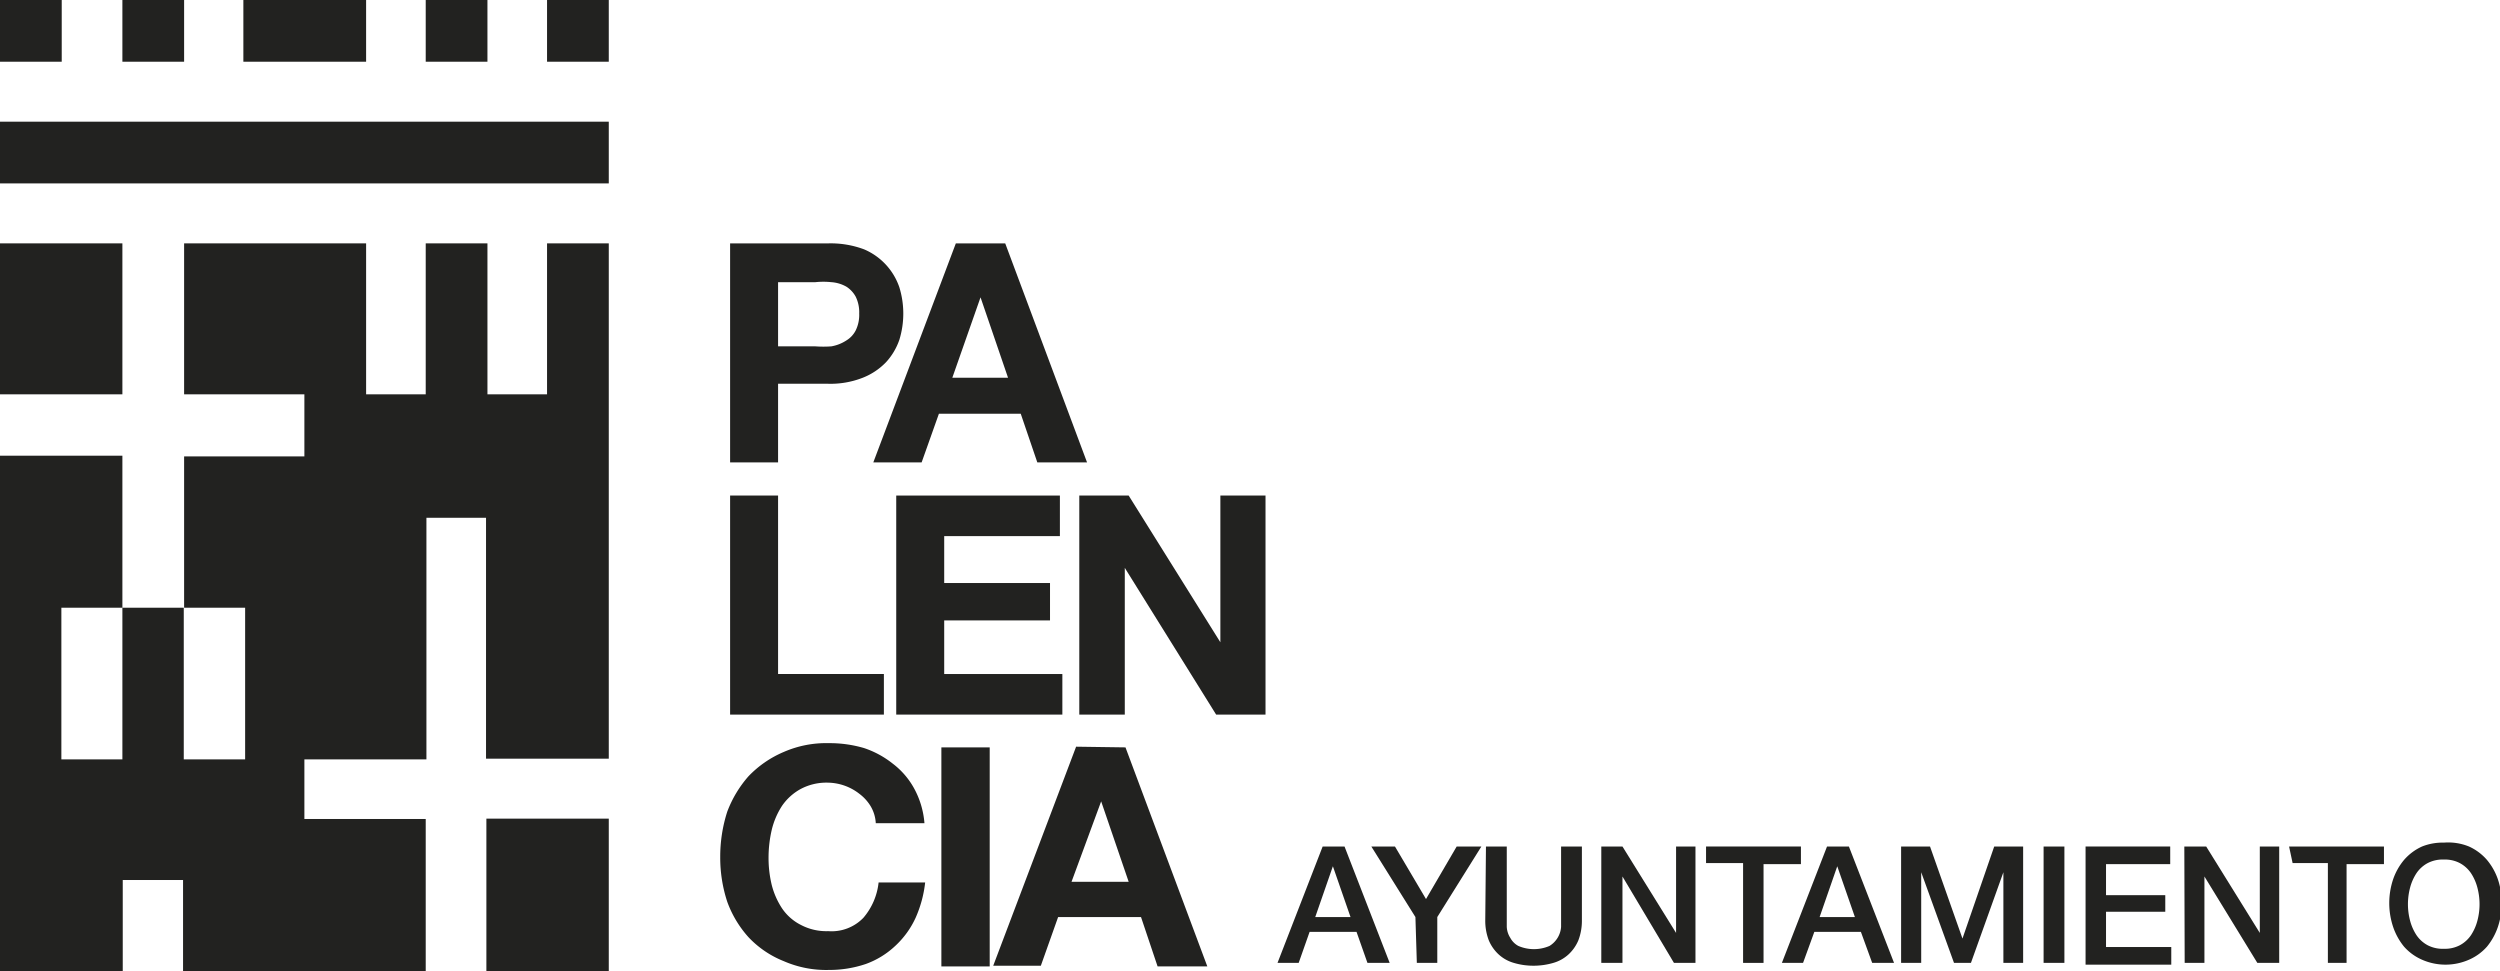
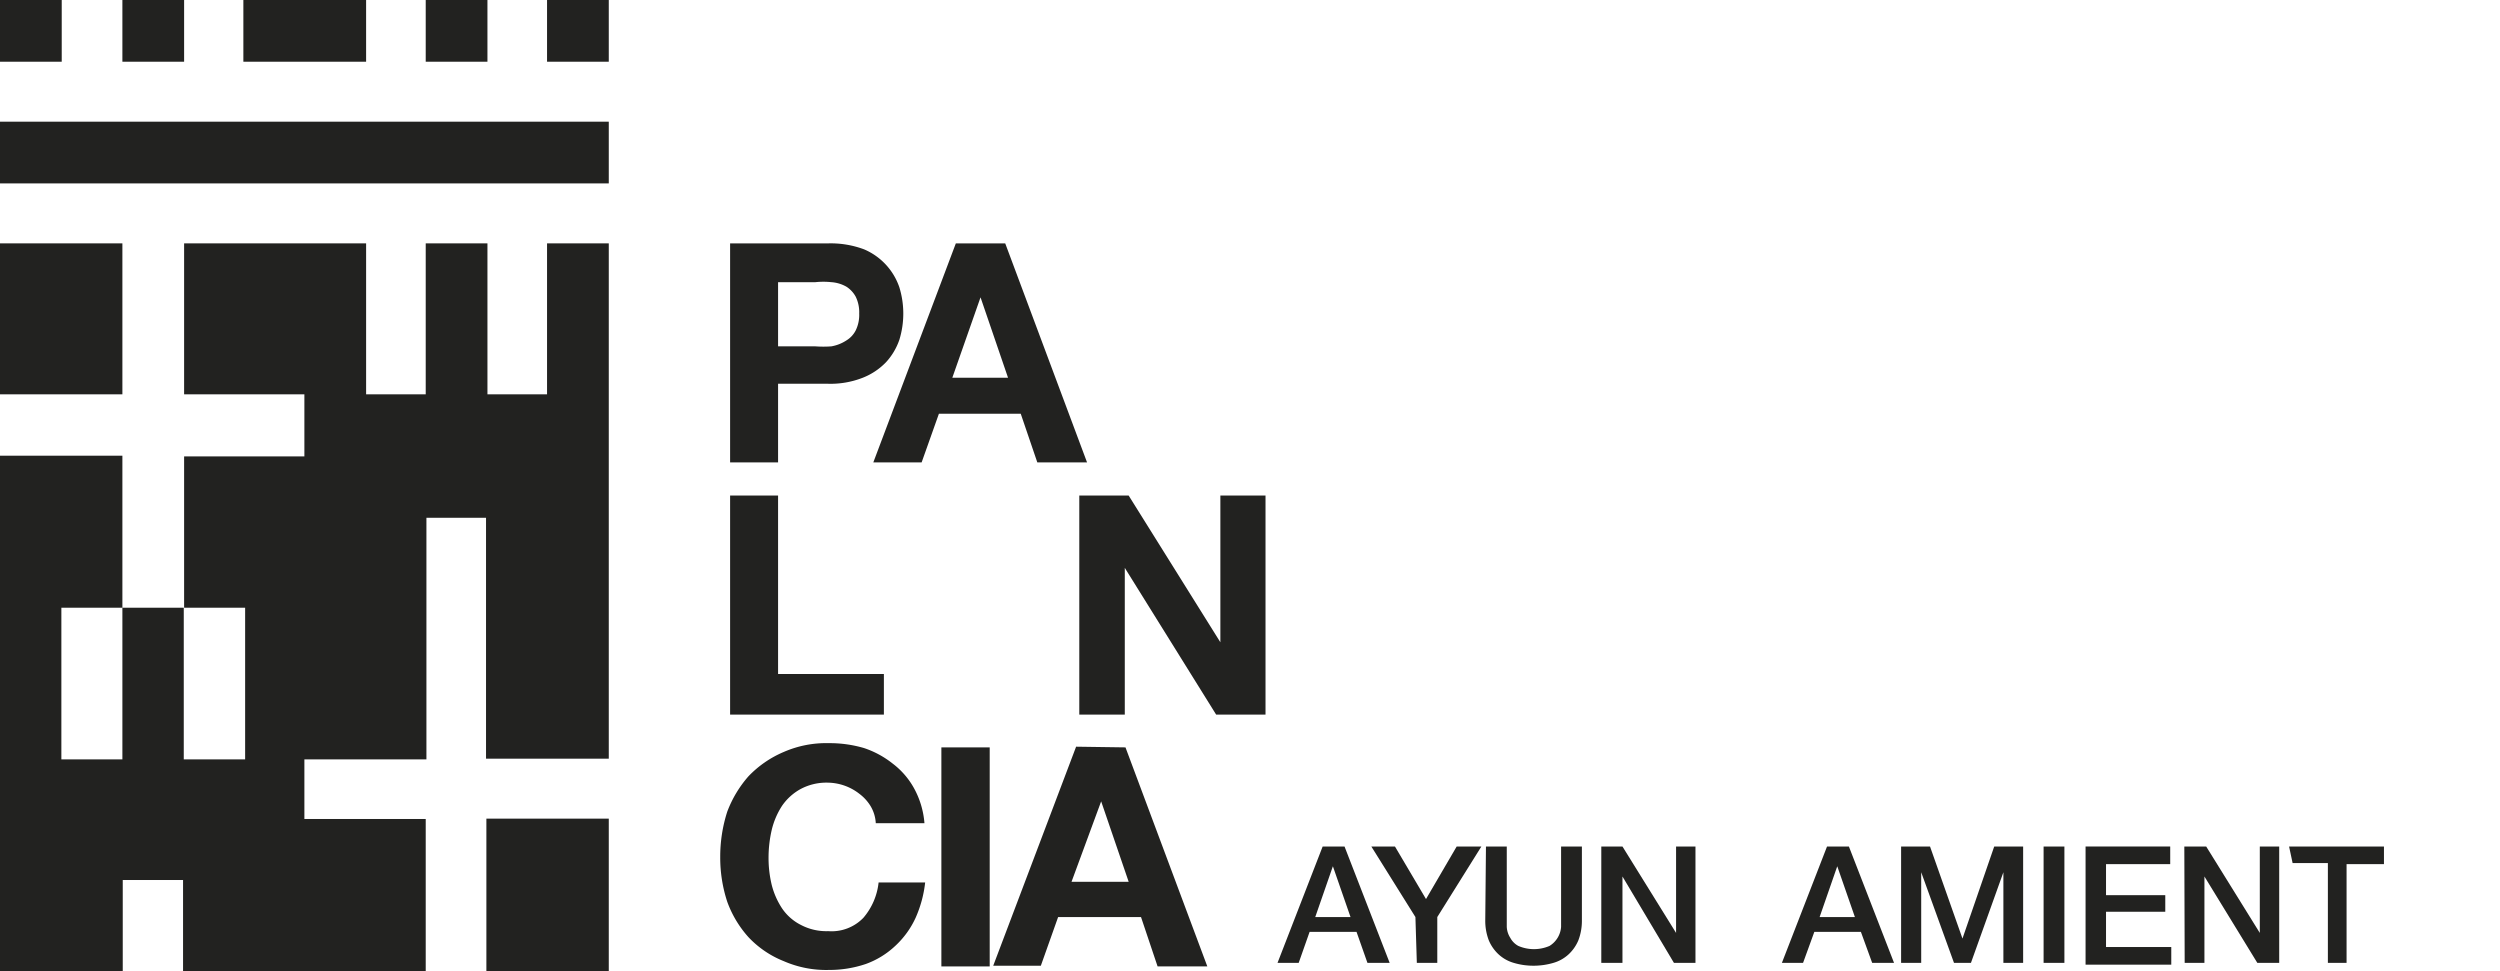
<svg xmlns="http://www.w3.org/2000/svg" viewBox="0 0 70.88 27.54">
  <defs>
    <style>.cls-1{fill:#222220;}</style>
  </defs>
  <g id="Capa_2" data-name="Capa 2">
    <g id="Flowers">
      <path class="cls-1" d="M23.5,6.9a2.7,2.7,0,0,1,1,.17,1.8,1.8,0,0,1,1,1.08,2.54,2.54,0,0,1,0,1.48,1.81,1.81,0,0,1-.38.64,1.86,1.86,0,0,1-.66.44,2.5,2.5,0,0,1-1,.17H22.06v2.23H20.7V6.9Zm-.38,2.92a3.19,3.19,0,0,0,.45,0A1.13,1.13,0,0,0,24,9.65a.71.71,0,0,0,.26-.28,1,1,0,0,0,.1-.48,1,1,0,0,0-.1-.48A.78.78,0,0,0,24,8.13,1,1,0,0,0,23.57,8a2.15,2.15,0,0,0-.45,0H22.06V9.82Z" />
      <path class="cls-1" d="M28.5,6.9l2.32,6.21H29.41l-.47-1.38H26.62l-.49,1.38H24.76L27.1,6.9Zm.08,3.81L27.8,8.43h0L27,10.71Z" />
      <path class="cls-1" d="M22.06,14.05v5.06h3v1.15H20.7V14.05Z" />
-       <path class="cls-1" d="M30.05,14.05V15.2H26.77v1.33h3v1.06h-3v1.52h3.35v1.15H25.41V14.05Z" />
      <path class="cls-1" d="M32,14.05l2.6,4.16h0V14.05h1.28v6.21H34.48L31.89,16.1h0v4.16H30.6V14.05Z" />
      <path class="cls-1" d="M24.68,22.85a1.24,1.24,0,0,0-.31-.34,1.48,1.48,0,0,0-.89-.32,1.55,1.55,0,0,0-.78.18,1.53,1.53,0,0,0-.53.48,2.18,2.18,0,0,0-.29.68,3.48,3.48,0,0,0-.09.79,3.25,3.25,0,0,0,.09.77,2.18,2.18,0,0,0,.29.66,1.41,1.41,0,0,0,.53.47,1.55,1.55,0,0,0,.78.18,1.25,1.25,0,0,0,1-.38,1.84,1.84,0,0,0,.43-1h1.32a3.37,3.37,0,0,1-.27,1,2.5,2.5,0,0,1-.58.8,2.41,2.41,0,0,1-.83.51,3.21,3.21,0,0,1-1.05.17,3,3,0,0,1-1.28-.25,2.79,2.79,0,0,1-1-.68,3.06,3.06,0,0,1-.6-1,4,4,0,0,1-.2-1.27,4.15,4.15,0,0,1,.2-1.29,3.25,3.25,0,0,1,.6-1,3,3,0,0,1,1-.69,3,3,0,0,1,1.28-.25,3.45,3.45,0,0,1,1,.14,2.65,2.65,0,0,1,.81.44,2.22,2.22,0,0,1,.6.69,2.46,2.46,0,0,1,.3,1H24.83A1.05,1.05,0,0,0,24.68,22.85Z" />
      <path class="cls-1" d="M28.06,21.19V27.4H26.69V21.19Z" />
      <path class="cls-1" d="M31.91,21.19l2.32,6.21H32.82L32.35,26H30l-.49,1.38H28.16l2.35-6.21ZM32,25l-.78-2.28h0L30.38,25Z" />
      <path class="cls-1" d="M37.5,24h.62L39.4,27.3h-.63l-.31-.88H37.13l-.31.88h-.6Zm-.21,2h1l-.5-1.44h0Z" />
      <path class="cls-1" d="M40.13,26l-1.25-2h.67l.88,1.49L41.3,24H42l-1.25,2V27.3h-.58Z" />
      <path class="cls-1" d="M42.13,24h.59v1.94c0,.11,0,.23,0,.34a.63.63,0,0,0,.1.31.56.56,0,0,0,.23.23,1.12,1.12,0,0,0,.88,0,.69.69,0,0,0,.33-.54c0-.11,0-.23,0-.34V24h.59V26.1a1.56,1.56,0,0,1-.1.56,1.15,1.15,0,0,1-.28.4,1.07,1.07,0,0,1-.43.24,2,2,0,0,1-.56.08,1.94,1.94,0,0,1-.56-.08,1.07,1.07,0,0,1-.43-.24,1.15,1.15,0,0,1-.28-.4,1.56,1.56,0,0,1-.1-.56Z" />
      <path class="cls-1" d="M45.4,24H46l1.52,2.45h0V24h.55V27.3h-.61L46,24.85h0V27.3H45.4Z" />
-       <path class="cls-1" d="M48.37,24h2.69v.5H50V27.3h-.58V24.47H48.37Z" />
      <path class="cls-1" d="M51.8,24h.62L53.7,27.3h-.62l-.32-.88H51.44l-.32.88h-.6Zm-.21,2h1l-.5-1.44h0Z" />
      <path class="cls-1" d="M53.9,24h.82l.92,2.61h0L56.54,24h.82V27.3H56.8V24.73h0l-.92,2.57h-.48l-.93-2.57h0V27.3H53.9Z" />
      <path class="cls-1" d="M57.94,24h.59V27.3h-.59Z" />
      <path class="cls-1" d="M59.13,24h2.4v.5H59.71v.88h1.68v.47H59.71v1h1.85v.5H59.13Z" />
      <path class="cls-1" d="M61.93,24h.62l1.52,2.45h0V24h.55V27.3H64L62.5,24.85h0V27.3h-.56Z" />
      <path class="cls-1" d="M64.9,24h2.69v.5H66.53V27.3H66V24.47h-1Z" />
-       <path class="cls-1" d="M69.29,23.89A1.56,1.56,0,0,1,70,24a1.48,1.48,0,0,1,.51.38,1.74,1.74,0,0,1,.31.55,2.13,2.13,0,0,1,0,1.35,1.79,1.79,0,0,1-.31.56,1.46,1.46,0,0,1-.51.37,1.65,1.65,0,0,1-1.33,0,1.46,1.46,0,0,1-.51-.37,1.79,1.79,0,0,1-.31-.56,2.13,2.13,0,0,1,0-1.35,1.74,1.74,0,0,1,.31-.55,1.48,1.48,0,0,1,.51-.38A1.57,1.57,0,0,1,69.29,23.89Zm0,.48a.92.92,0,0,0-.46.1.89.89,0,0,0-.32.29,1.38,1.38,0,0,0-.18.41,1.84,1.84,0,0,0-.06.47,1.82,1.82,0,0,0,.06.46,1.38,1.38,0,0,0,.18.41.89.89,0,0,0,.32.29.92.92,0,0,0,.46.1.91.91,0,0,0,.45-.1.89.89,0,0,0,.32-.29,1.38,1.38,0,0,0,.18-.41,1.82,1.82,0,0,0,.06-.46,1.84,1.84,0,0,0-.06-.47,1.38,1.38,0,0,0-.18-.41.89.89,0,0,0-.32-.29A.91.91,0,0,0,69.29,24.37Z" />
      <rect class="cls-1" width="1.75" height="1.75" />
      <rect class="cls-1" x="3.47" width="1.75" height="1.75" />
      <rect class="cls-1" x="12.07" width="1.75" height="1.75" />
      <rect class="cls-1" x="6.9" width="3.48" height="1.75" />
      <rect class="cls-1" y="3.45" width="17.26" height="1.75" />
      <rect class="cls-1" y="6.9" width="3.47" height="4.28" />
      <rect class="cls-1" x="15.51" width="1.75" height="1.75" />
      <polygon class="cls-1" points="15.51 6.9 15.51 11.18 13.82 11.18 13.82 6.9 12.07 6.9 12.07 11.18 10.38 11.18 10.38 6.9 5.22 6.9 5.22 11.18 8.63 11.18 8.63 12.94 5.22 12.94 5.22 17.23 6.95 17.23 6.95 21.53 5.21 21.53 5.21 17.23 3.47 17.23 3.47 21.53 1.74 21.53 1.74 17.23 3.47 17.23 3.47 12.92 0 12.92 0 27.54 3.48 27.54 3.48 24.95 5.19 24.95 5.19 27.54 12.07 27.54 12.07 23.22 8.63 23.22 8.63 21.53 12.09 21.53 12.09 14.68 13.78 14.68 13.78 21.51 17.26 21.51 17.26 6.9 15.51 6.9" />
      <rect class="cls-1" x="13.79" y="23.21" width="3.47" height="4.33" />
    </g>
  </g>
</svg>